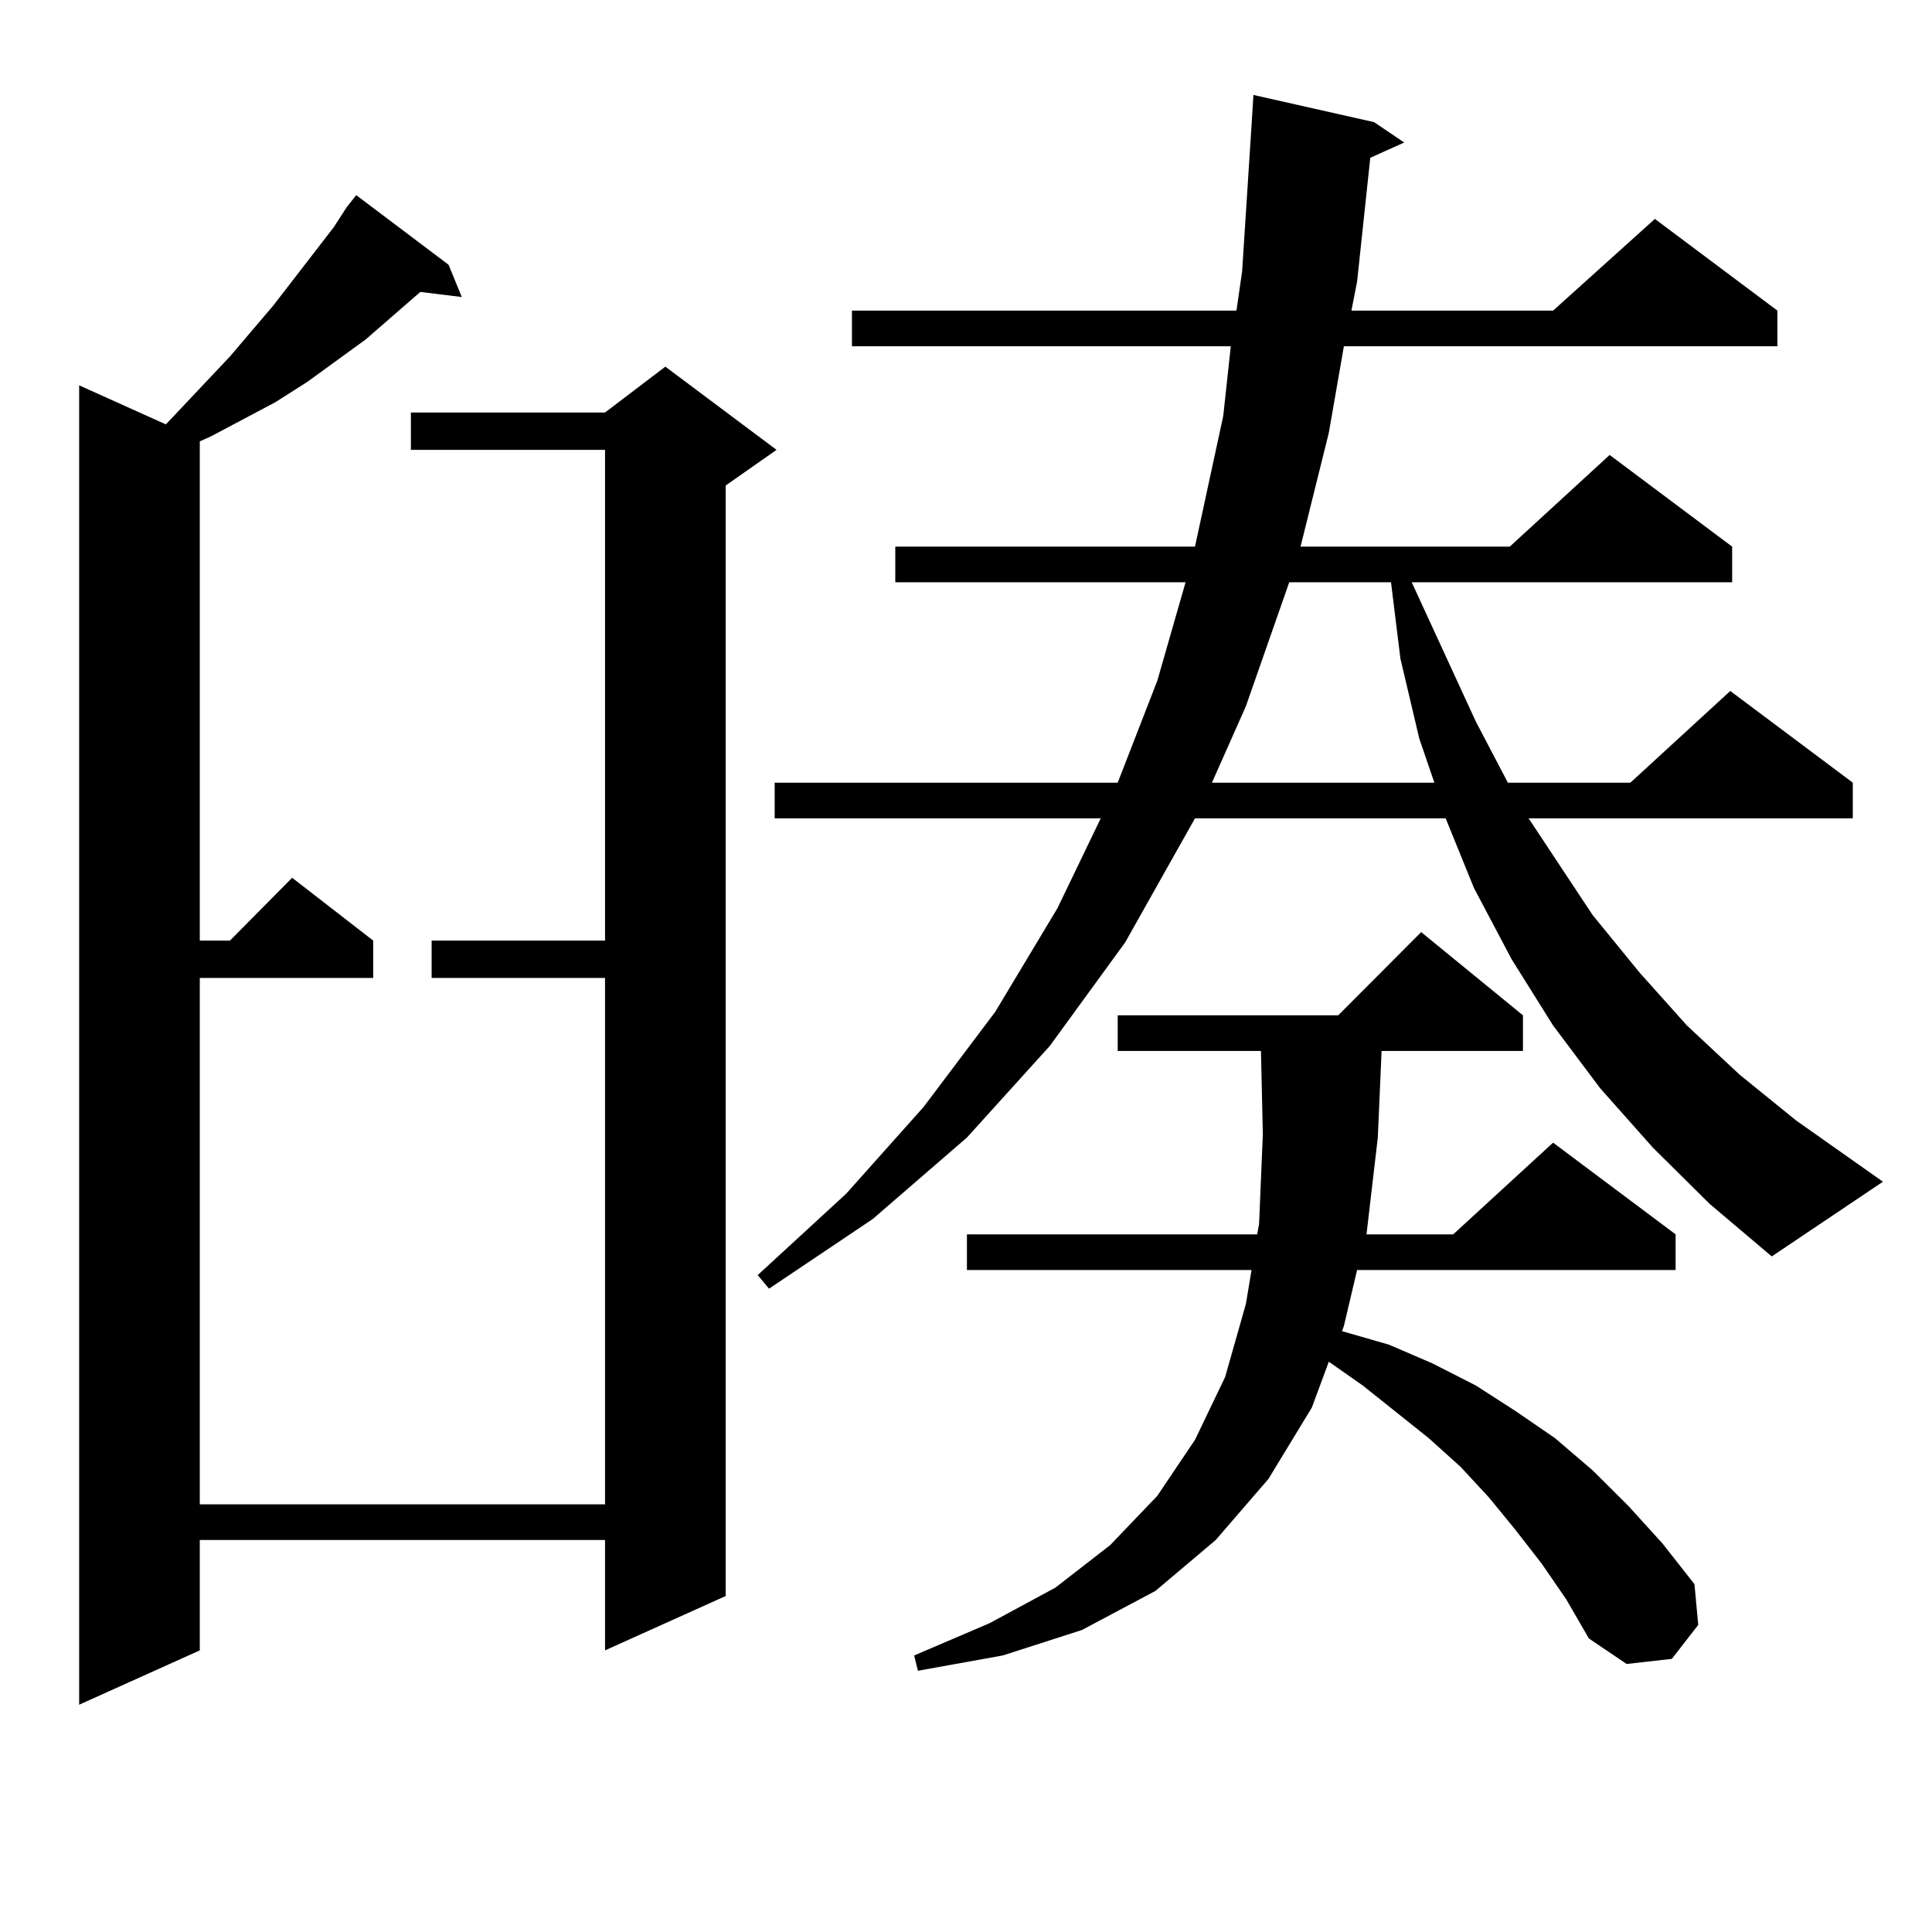
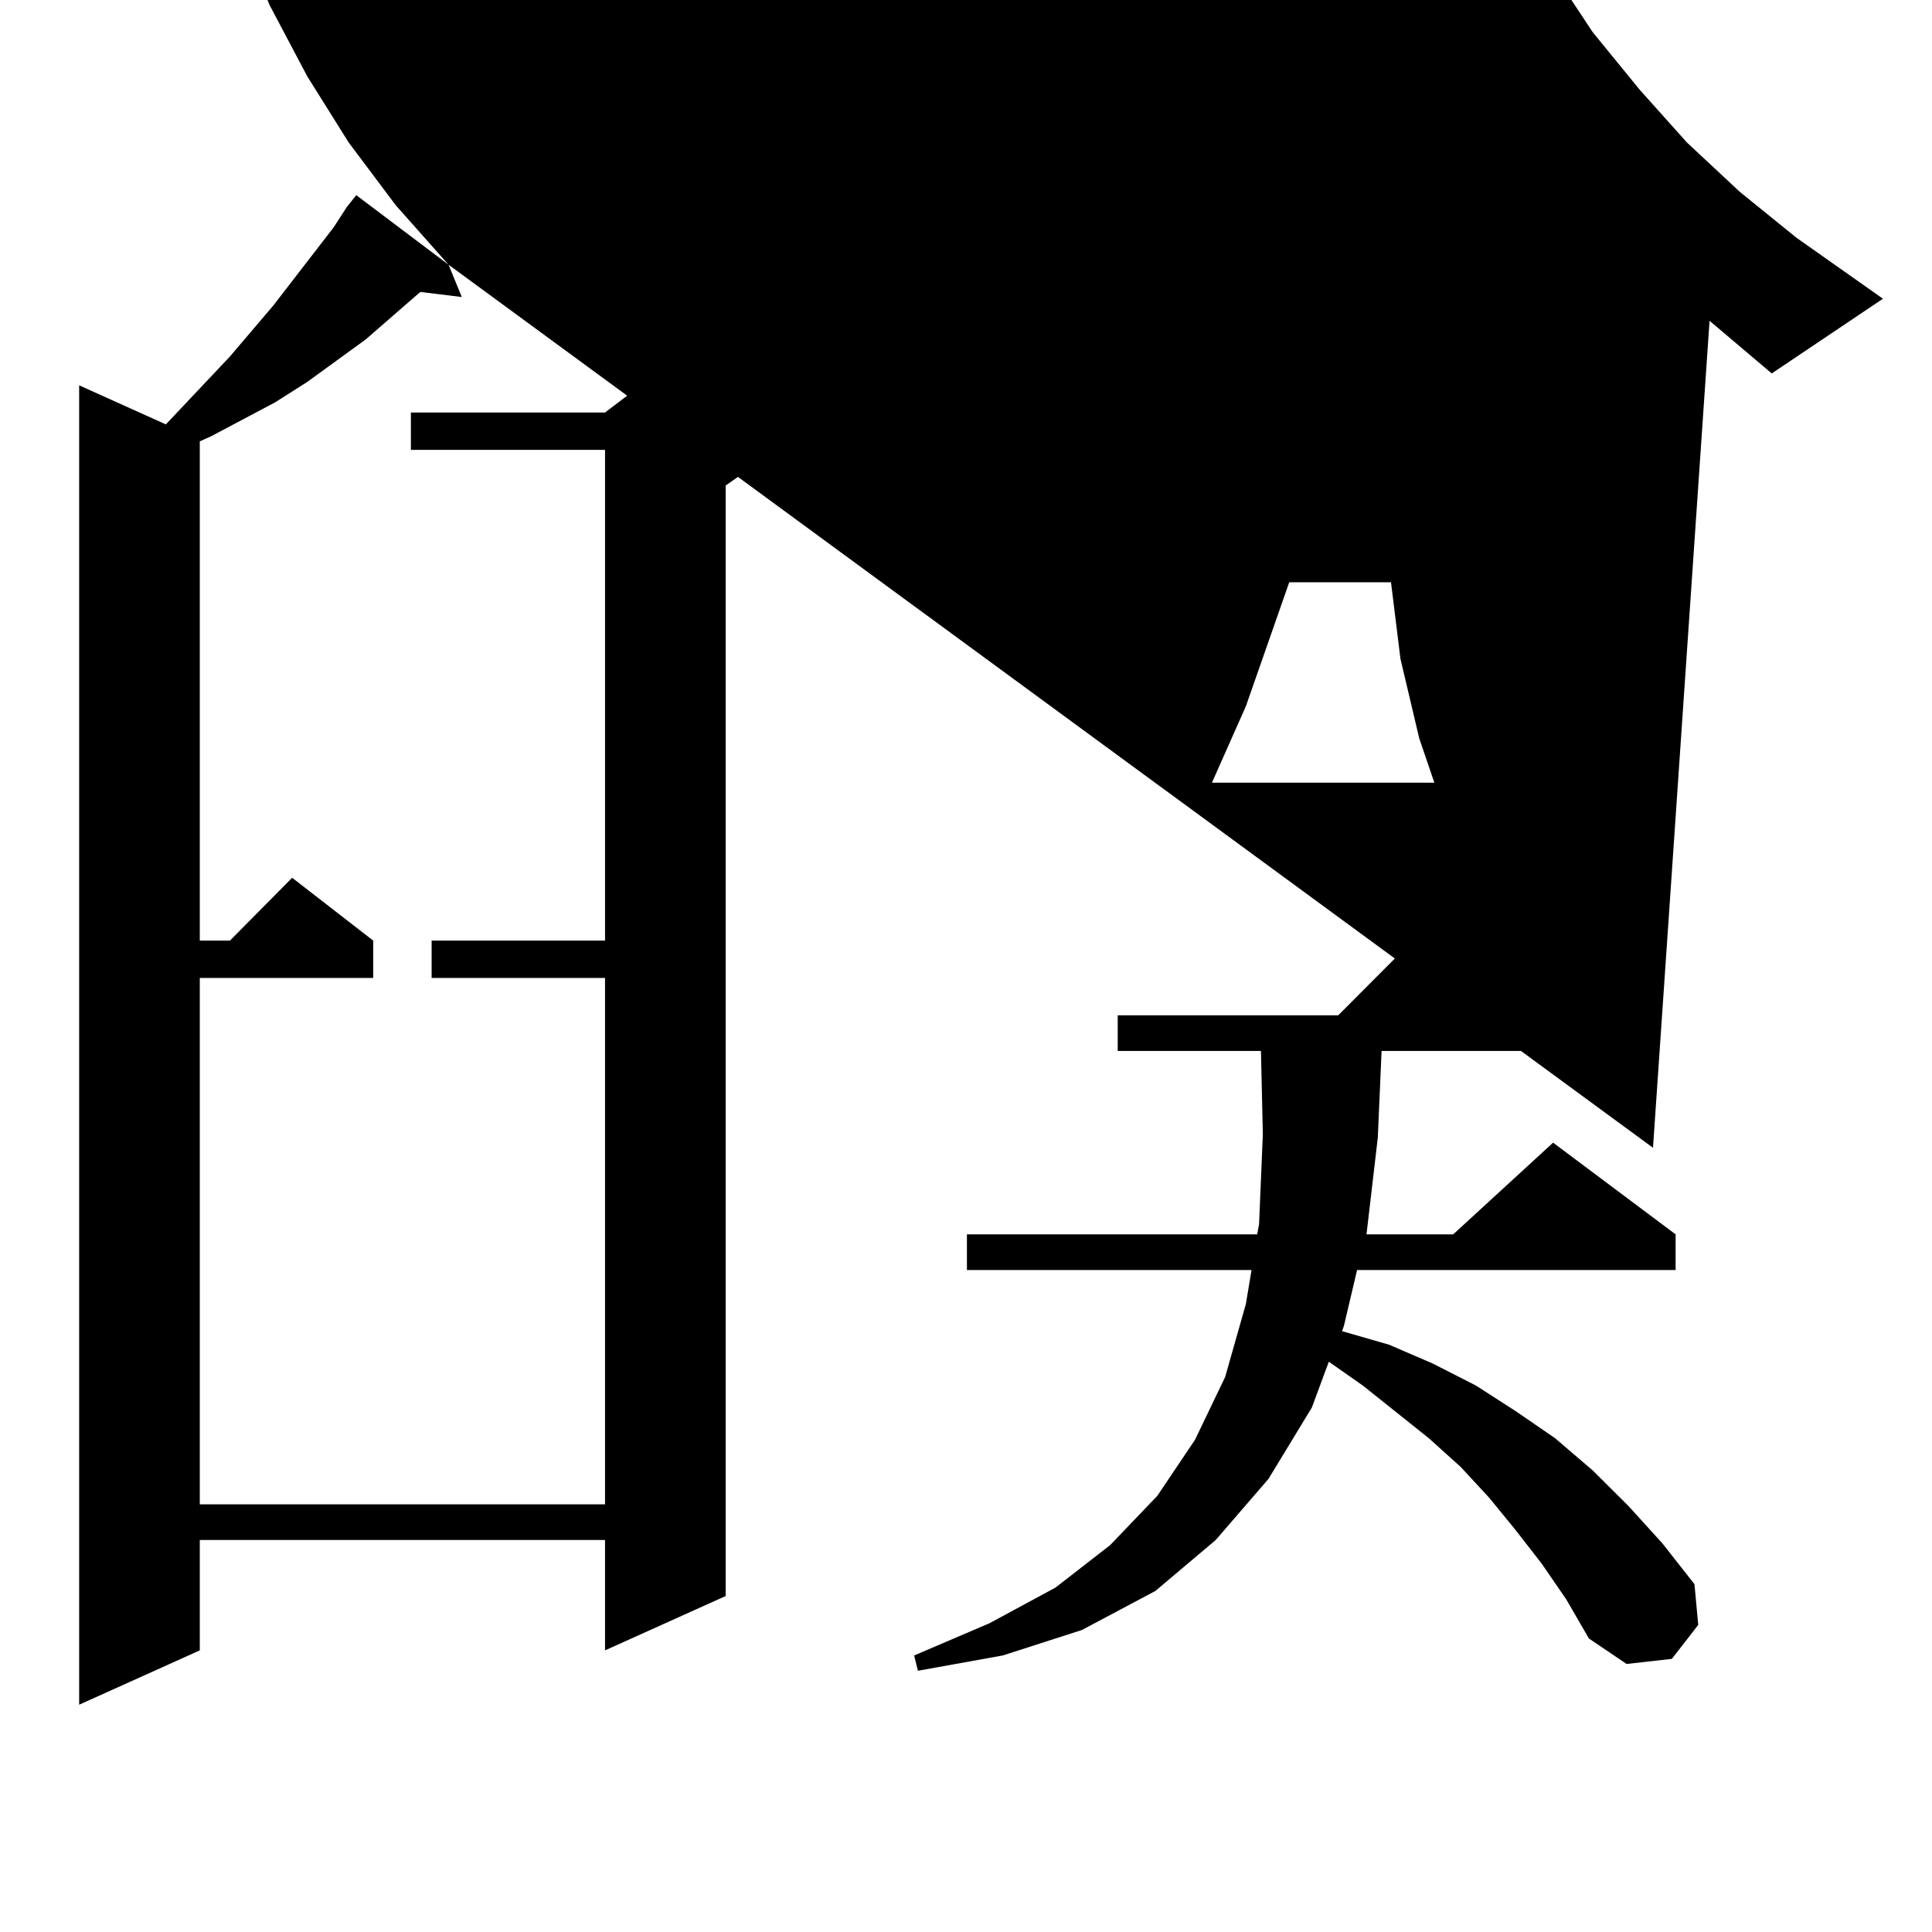
<svg xmlns="http://www.w3.org/2000/svg" version="1.1" id="图层_1" x="0px" y="0px" width="1000px" height="1000px" viewBox="0 0 1000 1000" enable-background="new 0 0 1000 1000" xml:space="preserve">
-   <path d="M232.19,137.043l6.829,16.699l-21.463-2.637l-28.292,24.609l-30.243,21.973l-16.585,10.547l-33.17,17.578l-5.854,2.637  v258.398h15.609l32.194-32.52l41.95,32.52v19.336h-89.754v272.461h209.751V506.184H223.41v-19.336h89.754V232.844H212.678v-19.336  h100.485l31.219-23.73l57.56,43.066l-26.341,18.457v574.805l-62.438,28.125v-57.129H103.413v57.129l-62.438,28.125v-682.91  l44.877,20.215l33.17-35.156l22.438-26.367l31.219-40.43l6.829-10.547l4.878-6.152L232.19,137.043z M855.589,594.074l-27.316-30.762  l-24.39-32.52l-21.463-34.277l-19.512-36.914l-14.634-36.035H618.522l-36.097,64.16l-39.023,53.613l-42.926,47.461l-48.779,42.188  l-53.657,36.035l-5.854-7.031l45.853-42.188l39.999-44.824l37.072-49.219l32.194-53.613l22.438-46.582H400.966v-18.457h177.557  l20.487-52.734l14.634-50.977h-150.24v-18.457h155.118l14.634-67.676l3.902-36.035H440.965v-18.457h199.02l2.927-20.215  l4.878-75.586l0.976-15.82l62.438,14.063l15.609,10.547l-17.561,7.91l-6.829,64.16l-2.927,14.941h104.388l52.682-47.461  l63.413,47.461v18.457H695.593l-7.805,44.824l-14.634,58.887h108.29l51.706-47.461l63.413,47.461v18.457h-165.85l33.17,72.07  l16.585,31.641h63.413l51.706-47.461l63.413,47.461v18.457H791.201l33.17,50.098l24.39,29.883l24.39,27.246l27.316,25.488  l29.268,23.73l44.877,31.641l-57.56,38.672l-32.194-27.246L855.589,594.074z M798.03,809.406l-13.658-17.578l-13.658-16.699  l-14.634-15.82l-16.585-14.941l-34.146-27.246l-17.561-12.305l-8.78,23.73l-22.438,36.914l-27.316,31.641l-31.219,26.367  l-38.048,20.215l-40.975,13.184l-43.901,7.91l-1.951-7.91l39.023-16.699l34.146-18.457l28.292-21.973l24.39-25.488l19.512-29.004  l15.609-32.52l10.731-37.793l2.927-17.578H500.476v-18.457h150.24l0.976-5.273l1.951-46.582l-0.976-43.066h-74.145V525.52h114.144  l42.926-43.066l52.682,43.066v18.457h-73.169l-1.951,44.824l-5.854,50.098h44.877l51.706-47.461l63.413,47.461v18.457H702.422  l-6.829,29.004l-0.976,2.637l24.39,7.031l22.438,9.668l22.438,11.426l20.487,13.184l20.487,14.063l19.512,16.699l18.536,18.457  l17.561,19.336l16.585,21.094l1.951,21.094l-13.658,17.578l-23.414,2.637l-19.512-13.184l-11.707-20.215L798.03,809.406z   M667.301,301.398l-22.438,64.16l-17.561,39.551h115.119l-7.805-22.852l-9.756-41.309l-4.878-39.551H667.301z" />
+   <path d="M232.19,137.043l6.829,16.699l-21.463-2.637l-28.292,24.609l-30.243,21.973l-16.585,10.547l-33.17,17.578l-5.854,2.637  v258.398h15.609l32.194-32.52l41.95,32.52v19.336h-89.754v272.461h209.751V506.184H223.41v-19.336h89.754V232.844H212.678v-19.336  h100.485l31.219-23.73l57.56,43.066l-26.341,18.457v574.805l-62.438,28.125v-57.129H103.413v57.129l-62.438,28.125v-682.91  l44.877,20.215l33.17-35.156l22.438-26.367l31.219-40.43l6.829-10.547l4.878-6.152L232.19,137.043z l-27.316-30.762  l-24.39-32.52l-21.463-34.277l-19.512-36.914l-14.634-36.035H618.522l-36.097,64.16l-39.023,53.613l-42.926,47.461l-48.779,42.188  l-53.657,36.035l-5.854-7.031l45.853-42.188l39.999-44.824l37.072-49.219l32.194-53.613l22.438-46.582H400.966v-18.457h177.557  l20.487-52.734l14.634-50.977h-150.24v-18.457h155.118l14.634-67.676l3.902-36.035H440.965v-18.457h199.02l2.927-20.215  l4.878-75.586l0.976-15.82l62.438,14.063l15.609,10.547l-17.561,7.91l-6.829,64.16l-2.927,14.941h104.388l52.682-47.461  l63.413,47.461v18.457H695.593l-7.805,44.824l-14.634,58.887h108.29l51.706-47.461l63.413,47.461v18.457h-165.85l33.17,72.07  l16.585,31.641h63.413l51.706-47.461l63.413,47.461v18.457H791.201l33.17,50.098l24.39,29.883l24.39,27.246l27.316,25.488  l29.268,23.73l44.877,31.641l-57.56,38.672l-32.194-27.246L855.589,594.074z M798.03,809.406l-13.658-17.578l-13.658-16.699  l-14.634-15.82l-16.585-14.941l-34.146-27.246l-17.561-12.305l-8.78,23.73l-22.438,36.914l-27.316,31.641l-31.219,26.367  l-38.048,20.215l-40.975,13.184l-43.901,7.91l-1.951-7.91l39.023-16.699l34.146-18.457l28.292-21.973l24.39-25.488l19.512-29.004  l15.609-32.52l10.731-37.793l2.927-17.578H500.476v-18.457h150.24l0.976-5.273l1.951-46.582l-0.976-43.066h-74.145V525.52h114.144  l42.926-43.066l52.682,43.066v18.457h-73.169l-1.951,44.824l-5.854,50.098h44.877l51.706-47.461l63.413,47.461v18.457H702.422  l-6.829,29.004l-0.976,2.637l24.39,7.031l22.438,9.668l22.438,11.426l20.487,13.184l20.487,14.063l19.512,16.699l18.536,18.457  l17.561,19.336l16.585,21.094l1.951,21.094l-13.658,17.578l-23.414,2.637l-19.512-13.184l-11.707-20.215L798.03,809.406z   M667.301,301.398l-22.438,64.16l-17.561,39.551h115.119l-7.805-22.852l-9.756-41.309l-4.878-39.551H667.301z" />
</svg>